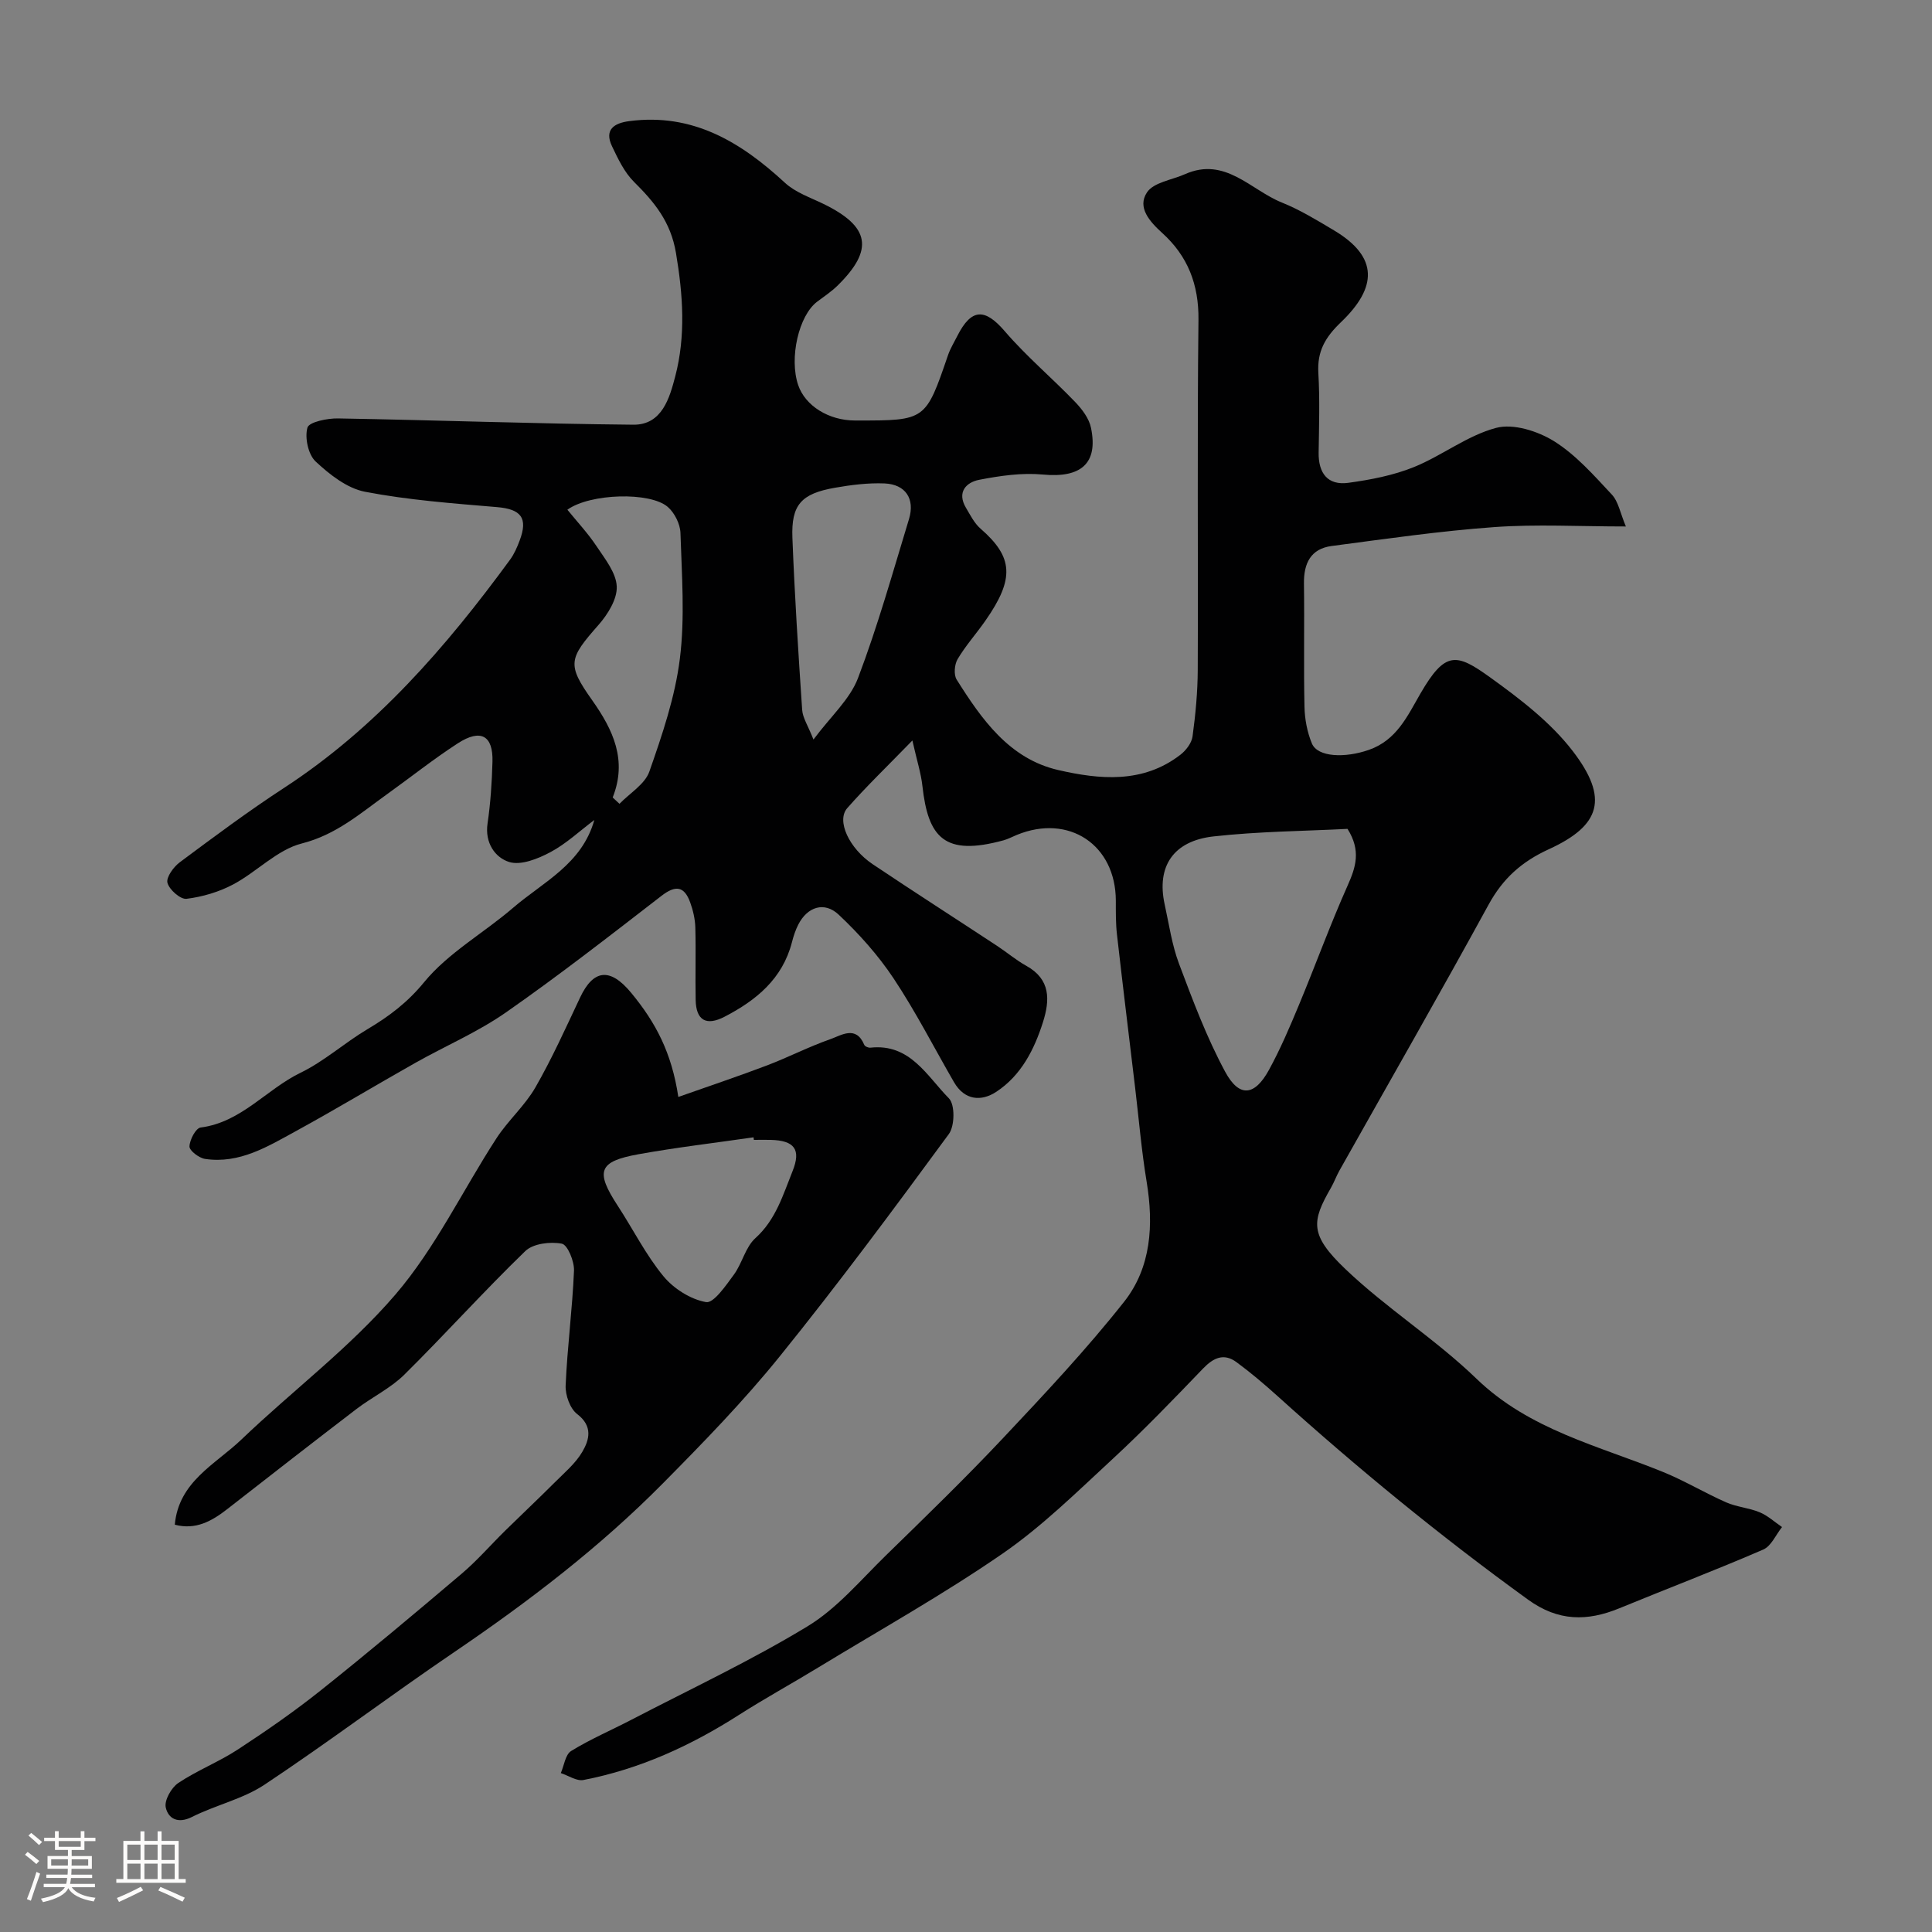
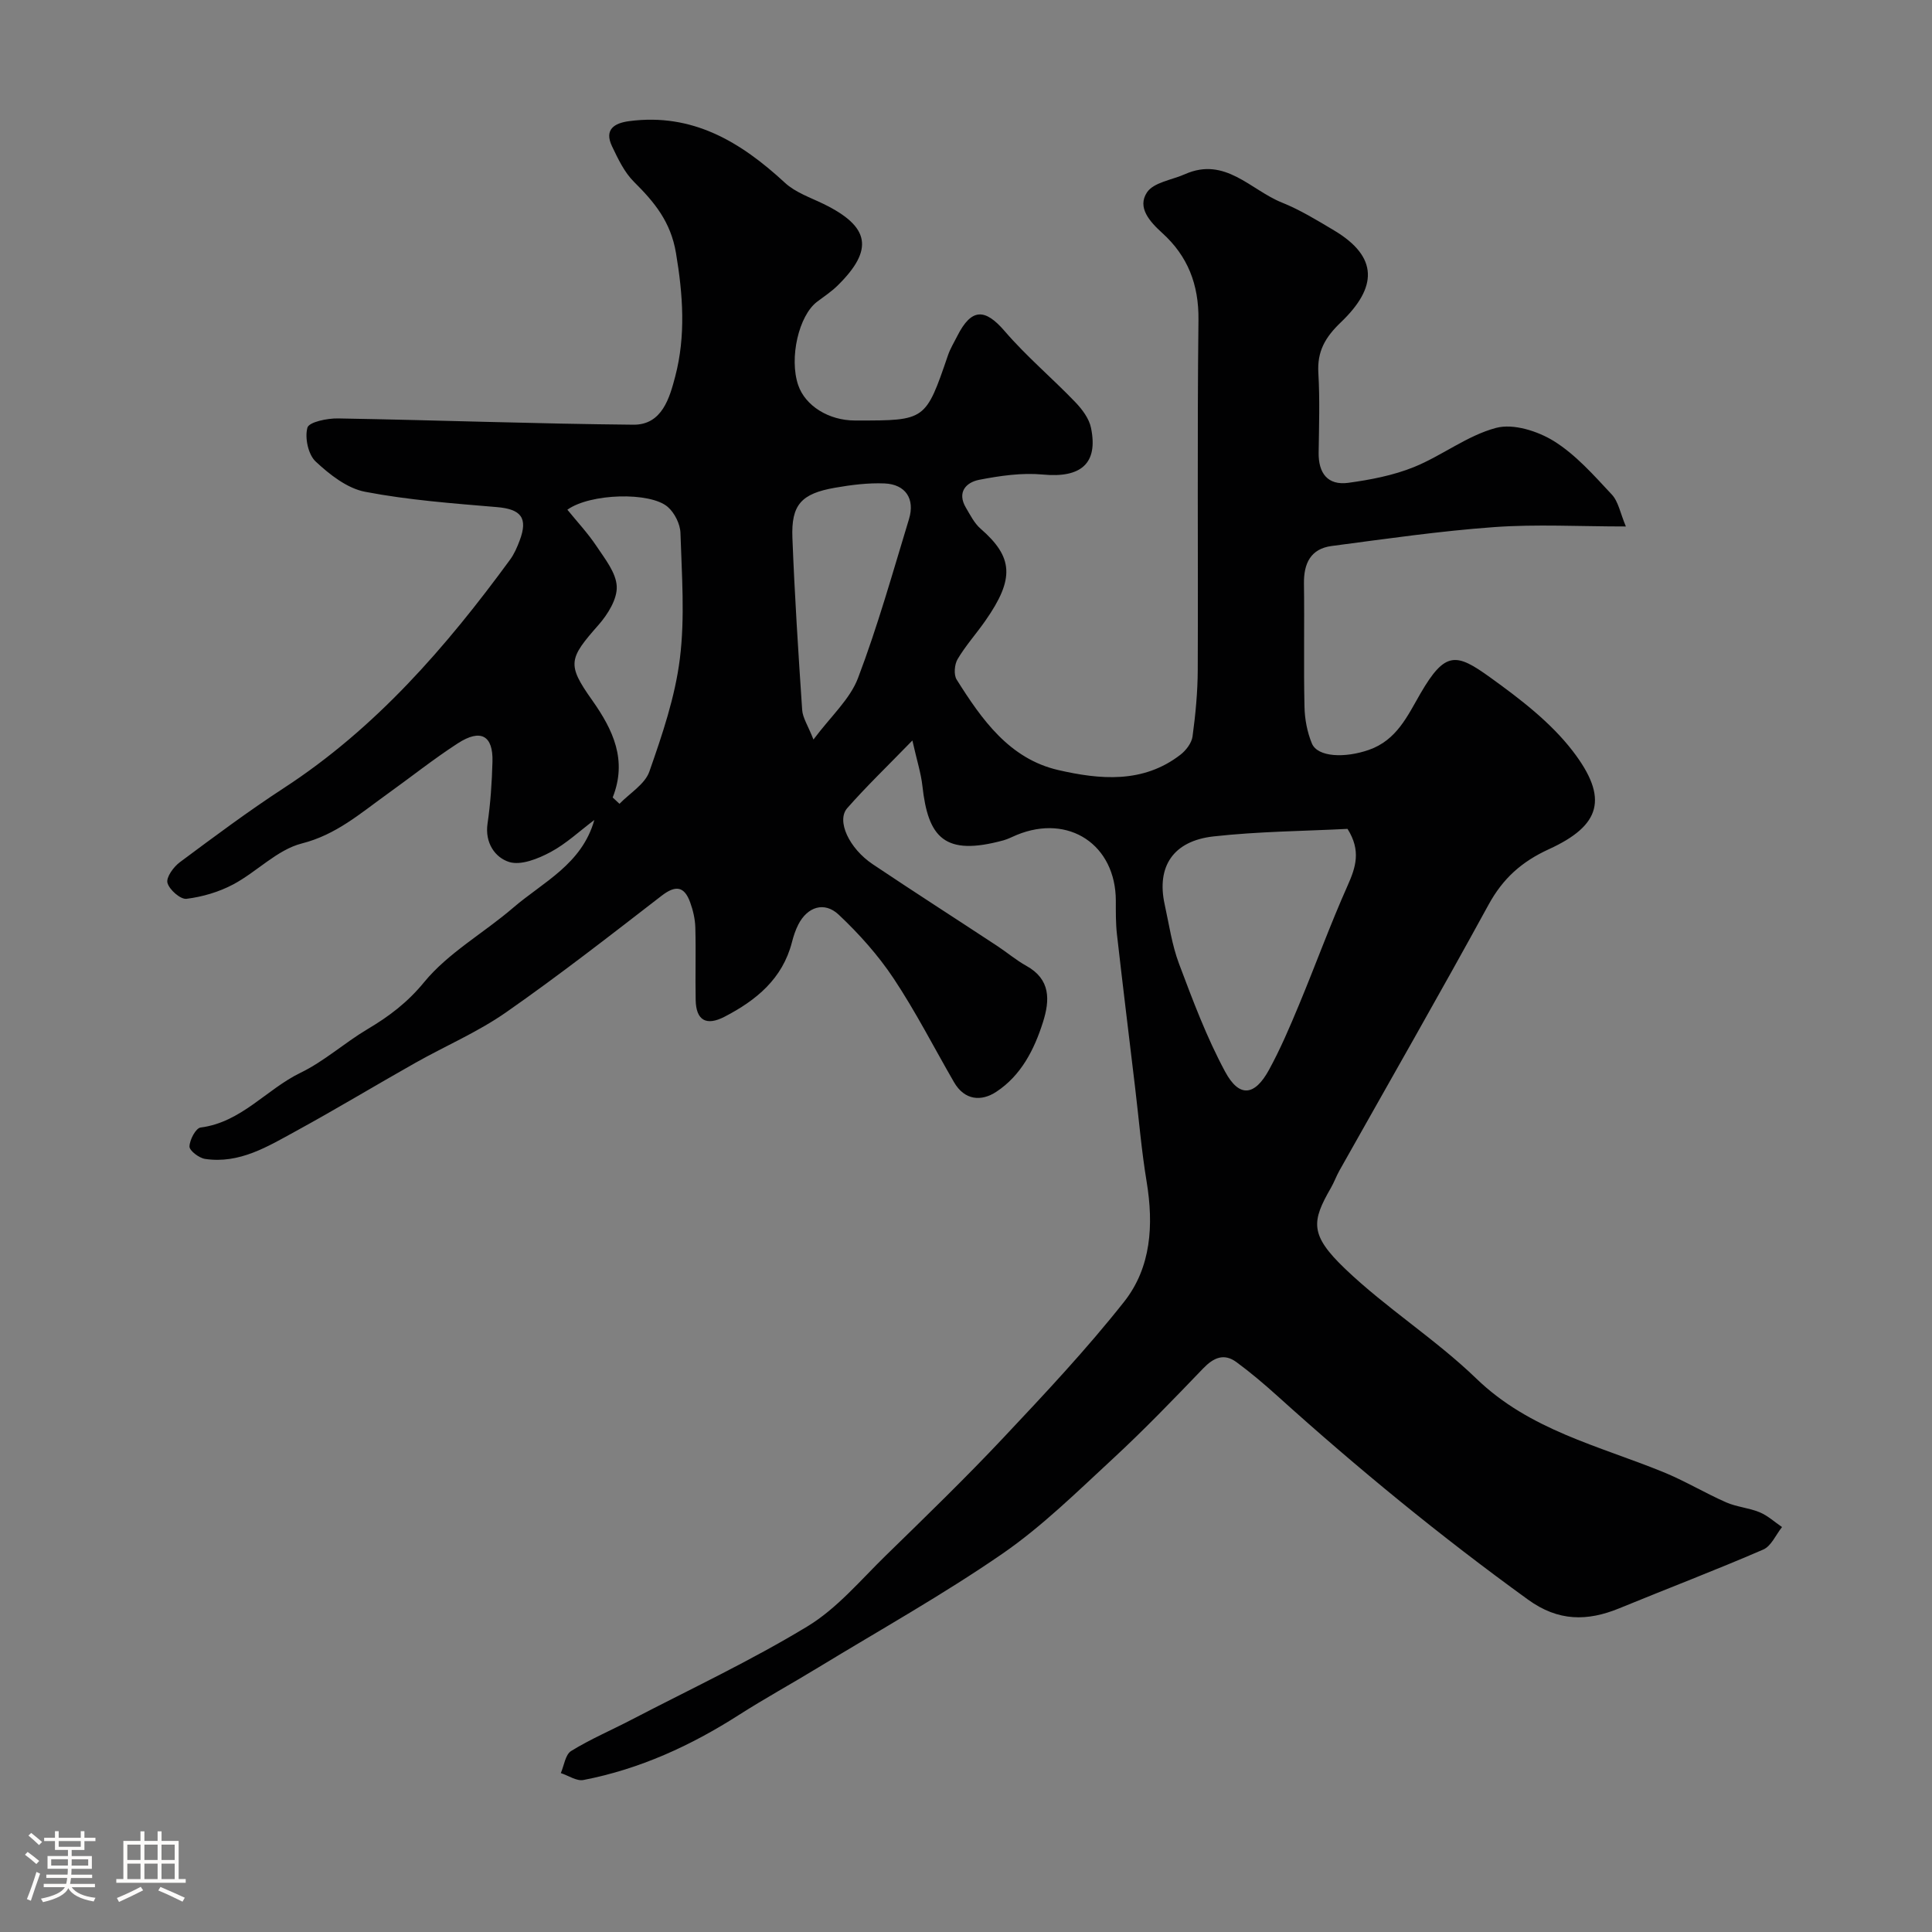
<svg xmlns="http://www.w3.org/2000/svg" enable-background="new 0 0 400 400" viewBox="0 0 400 400">
  <rect x="0" y="0" width="400" height="400" fill="#808080" stroke="none" />
  <path d="m5.17 384 .55-.58c.85.61 1.65 1.24 2.4 1.87l-.59.64c-.83-.73-1.62-1.38-2.36-1.93m1.22 9.53-.82-.34c.71-1.76 1.37-3.64 1.98-5.63.24.13.5.25.76.36-.6 1.67-1.24 3.54-1.92 5.61m-.5-13.5.57-.54c.56.44 1.31 1.06 2.26 1.87l-.64.64c-.68-.66-1.41-1.32-2.19-1.97m3.25.46h2.24v-1.36h.77v1.36h4.57v-1.36h.76v1.36h2.28v.69h-2.28v1.84h-2.64v1.26h4.18v2.64h-4.21c0 .45-.02.86-.05 1.21h4.32v.69h-4.38c-.04.34-.1.75-.19 1.22h5.15v.69h-4.82c.87 1.19 2.51 1.92 4.93 2.19-.17.31-.3.57-.37.76-2.77-.49-4.52-1.41-5.26-2.76-.56 1.26-2.3 2.23-5.24 2.9-.12-.24-.26-.48-.43-.72 2.73-.55 4.38-1.34 4.96-2.38h-4.38v-.69h4.65c.1-.38.17-.79.21-1.22h-4.32v-.69h4.4c.03-.34.05-.75.05-1.21h-4.2v-2.64h4.23v-1.26h-2.69v-1.84h-2.24zm1.46 4.46v1.29h3.45c.01-.4.02-.57.01-.53v-.32-.45h-3.46zm1.55-2.59h4.57v-1.19h-4.57zm6.11 2.59h-3.42v.77c-.01.19-.01.37-.02.53h3.44v-1.29z" fill="#fcfbfa" />
  <path d="m32.63 379.16h.82v1.98h3.54v7.89h1.46v.78h-14.37v-.78h1.46v-7.89h3.54v-1.98h.82v1.98h2.73zm-3.49 11.48.5.73c-1.61.82-3.28 1.63-5 2.41-.13-.27-.28-.55-.44-.82 1.75-.72 3.4-1.49 4.94-2.32m-2.78-5.55h2.73v-3.18h-2.73zm0 3.95h2.73v-3.2h-2.73zm3.54-3.95h2.73v-3.18h-2.73zm0 3.95h2.73v-3.2h-2.73zm7.89 4.68c-1.84-.92-3.51-1.7-5.02-2.32l.45-.73c1.89.8 3.57 1.55 5.04 2.23zm-1.62-11.81h-2.73v3.18h2.73zm-2.73 7.13h2.73v-3.2h-2.73z" fill="#fcfbfa" />
  <g fill="#010102">
    <path d="m336.62 109c-9.68 0-18.51-.5-27.26.13-11.25.81-22.45 2.44-33.64 3.91-4.35.57-5.81 3.59-5.75 7.79.12 8.5-.08 17 .11 25.5.05 2.55.56 5.25 1.53 7.59 1.19 2.87 6.87 3.06 11.81 1.33 5.76-2.02 7.97-7 10.66-11.65 5.16-8.91 7.46-8.38 14.46-3.34 6.18 4.45 12.5 9.28 17.08 15.24 7.51 9.78 5.8 15.4-4.92 20.31-5.68 2.6-9.53 6.06-12.5 11.48-10.1 18.47-20.58 36.74-30.9 55.09-.64 1.14-1.08 2.39-1.73 3.52-4.02 6.98-4.47 9.73 2.95 16.82 8.52 8.14 18.69 14.54 27.16 22.72 11 10.63 25.26 13.87 38.62 19.31 4.48 1.82 8.66 4.35 13.09 6.3 2.19.96 4.72 1.13 6.93 2.05 1.68.7 3.1 2.02 4.63 3.06-1.28 1.6-2.23 3.94-3.89 4.66-9.84 4.26-19.87 8.08-29.8 12.16-6.65 2.73-12.65 2.73-18.89-1.79-18.11-13.1-35.34-27.23-51.92-42.19-2.72-2.45-5.52-4.83-8.46-6.99-2.59-1.9-4.74-.92-6.89 1.31-6.12 6.37-12.25 12.74-18.73 18.73-7.37 6.81-14.61 13.96-22.83 19.63-12.3 8.48-25.39 15.8-38.17 23.58-5.43 3.31-11.02 6.37-16.37 9.79-9.97 6.38-20.56 11.23-32.21 13.48-1.41.27-3.11-.92-4.68-1.43.68-1.57.94-3.83 2.13-4.57 3.97-2.45 8.31-4.3 12.46-6.46 12.22-6.36 24.75-12.23 36.51-19.37 6.11-3.71 10.97-9.56 16.19-14.65 8.23-8.03 16.5-16.04 24.37-24.41 8.59-9.13 17.2-18.3 24.96-28.12 5.62-7.11 6.14-15.92 4.67-24.85-1.07-6.46-1.61-13.01-2.39-19.52-1.26-10.57-2.56-21.14-3.76-31.72-.26-2.3-.23-4.64-.23-6.96-.03-11.57-9.73-18.03-20.5-13.61-.91.37-1.79.85-2.72 1.11-12.29 3.37-15.65-.57-16.83-11.28-.29-2.61-1.12-5.15-2.07-9.38-5.3 5.45-9.58 9.56-13.49 14.01-2.28 2.59.37 8.32 5.28 11.61 8.53 5.72 17.18 11.26 25.76 16.91 2.04 1.34 3.92 2.95 6.05 4.13 5.04 2.8 4.88 7.08 3.44 11.64-1.81 5.72-4.54 11.06-9.66 14.43-3.1 2.05-6.57 1.8-8.76-1.98-4.15-7.18-7.93-14.6-12.51-21.49-3.2-4.81-7.16-9.24-11.37-13.2-2.99-2.81-6.5-1.6-8.36 2.05-.59 1.15-1 2.41-1.32 3.67-1.96 7.58-7.39 12.01-13.94 15.41-3.8 1.97-5.91.76-5.99-3.47-.1-5 .07-10-.07-15-.05-1.75-.47-3.56-1.07-5.21-1.22-3.36-3.02-3.6-5.93-1.35-10.61 8.2-21.19 16.45-32.18 24.12-5.86 4.09-12.56 6.95-18.82 10.48-8.24 4.65-16.35 9.55-24.65 14.09-5.86 3.2-11.72 6.85-18.86 5.78-1.24-.19-3.23-1.7-3.22-2.57.03-1.38 1.31-3.81 2.31-3.93 8.43-1.08 13.61-7.91 20.69-11.34 4.91-2.38 9.09-6.19 13.82-9 4.48-2.66 8.27-5.5 11.77-9.76 4.98-6.07 12.33-10.16 18.41-15.39 6.22-5.35 14.23-9 16.82-18.18-3.02 2.26-5.82 4.92-9.11 6.67-2.56 1.36-6.08 2.78-8.51 2.03-2.9-.9-5.08-3.94-4.49-7.96.62-4.22.9-8.52 1.02-12.79.16-5.44-2.42-6.9-7.18-3.82-5.06 3.28-9.8 7.06-14.71 10.58-5.51 3.95-10.49 8.35-17.58 10.15-5.11 1.3-9.31 5.87-14.19 8.47-2.95 1.57-6.37 2.58-9.69 2.99-1.24.15-3.57-1.89-3.94-3.31-.3-1.15 1.27-3.31 2.57-4.27 7.07-5.26 14.14-10.54 21.52-15.35 19.04-12.4 33.59-29.18 46.84-47.28.86-1.17 1.46-2.57 1.98-3.94 1.79-4.73.29-6.53-4.7-6.95-9.12-.77-18.31-1.45-27.28-3.17-3.73-.71-7.36-3.57-10.26-6.28-1.54-1.45-2.27-4.92-1.69-7 .33-1.17 4.11-1.95 6.31-1.91 20.4.35 40.79 1.11 61.19 1.3 5.94.05 7.5-5.61 8.65-10 2.2-8.4 1.61-16.9.15-25.57-1.09-6.46-4.47-10.52-8.7-14.72-1.99-1.98-3.3-4.76-4.54-7.36-1.66-3.48.49-4.8 3.56-5.2 13.11-1.73 23.09 4.3 32.24 12.76 2.17 2.01 5.28 3.06 8.03 4.4 9.57 4.68 10.43 9.44 2.89 16.87-1.27 1.25-2.79 2.26-4.23 3.34-3.83 2.86-5.85 11.7-3.94 17.29 1.46 4.28 6.31 7.31 11.73 7.32h.5c14.16.01 14.15.01 18.78-13.51.47-1.38 1.26-2.65 1.92-3.97 2.93-5.8 5.73-5.79 9.84-1 4.49 5.22 9.82 9.7 14.6 14.68 1.42 1.48 2.86 3.39 3.25 5.32 1.53 7.4-2.1 10.42-9.96 9.67-4.34-.41-8.88.25-13.2 1.09-2.71.53-4.64 2.58-2.73 5.79.9 1.51 1.73 3.2 3.02 4.32 6.76 5.89 7.12 10.32.99 19.08-1.87 2.68-4.08 5.14-5.74 7.94-.65 1.1-.83 3.23-.19 4.24 5.19 8.25 10.91 16.39 21.03 18.72 8.58 1.97 17.53 2.83 25.28-3.16 1.16-.89 2.33-2.42 2.52-3.78.62-4.56 1.06-9.18 1.08-13.78.1-24.17-.13-48.33.15-72.5.08-7.32-2.22-13.19-7.49-17.96-2.62-2.38-5.24-5.3-3.17-8.42 1.38-2.08 5.16-2.57 7.87-3.77 8.31-3.69 13.58 3.27 20.05 5.87 3.76 1.51 7.29 3.67 10.79 5.76 9.28 5.53 8.96 11.83 1.45 19.02-3.26 3.12-4.94 6.01-4.68 10.5.32 5.48.14 11 .06 16.49-.06 4.26 1.86 6.85 6.17 6.26 4.59-.63 9.28-1.53 13.54-3.25 5.83-2.36 11.06-6.54 17.03-8.12 3.57-.95 8.62.66 11.99 2.75 4.53 2.83 8.25 7.07 11.96 11.04 1.37 1.45 1.77 3.9 2.92 6.62zm-57.63 62.61c-8.94.46-18.39.52-27.73 1.56-8.39.93-11.84 6.27-10.13 14.07.91 4.13 1.5 8.39 2.98 12.31 2.85 7.58 5.71 15.23 9.54 22.33 2.92 5.43 6.12 5.06 9.1-.41 2.34-4.29 4.27-8.81 6.15-13.33 3.43-8.23 6.47-16.63 10.1-24.77 1.7-3.81 2.83-7.25-.01-11.76zm-152.14-6.5c.47.44.94.88 1.41 1.31 2.12-2.2 5.26-4.05 6.18-6.67 2.67-7.62 5.33-15.44 6.32-23.39 1.07-8.55.39-17.35.12-26.03-.06-1.85-1.22-4.16-2.63-5.38-3.65-3.16-16.06-2.81-20.78.58 2.03 2.5 4.25 4.87 6.02 7.53 1.74 2.62 4.07 5.5 4.2 8.35.12 2.62-1.86 5.8-3.77 7.97-6.17 7-6.59 8.16-1.32 15.59 4.35 6.16 7.31 12.42 4.25 20.14zm41.57-12c3.6-4.82 7.55-8.33 9.22-12.72 4.09-10.76 7.2-21.9 10.56-32.93 1.27-4.18-.71-7.18-5.06-7.37-3.41-.14-6.89.3-10.26.89-7 1.22-9.09 3.53-8.82 10.39.46 11.88 1.22 23.74 2.02 35.6.11 1.65 1.19 3.23 2.34 6.14z" />
-     <path d="m140.44 227.11c6.57-2.32 12.52-4.31 18.39-6.54 4.41-1.68 8.63-3.86 13.08-5.42 2.31-.81 5.31-2.92 7.03 1.18.14.33.86.63 1.27.58 8.23-.91 11.71 5.9 16.26 10.5 1.27 1.29 1.21 5.71-.02 7.38-11.41 15.54-22.91 31.05-35.02 46.04-7.46 9.24-15.8 17.81-24.17 26.27-13.07 13.22-27.79 24.47-43.17 34.92-13.22 8.98-26 18.62-39.31 27.47-4.5 2.99-10.13 4.22-15.03 6.69-2.94 1.48-4.92.33-5.43-1.96-.33-1.47 1.15-4.1 2.59-5.07 3.92-2.62 8.42-4.37 12.37-6.96 5.86-3.83 11.64-7.84 17.11-12.2 9.88-7.88 19.56-16 29.19-24.17 3.22-2.73 6.01-5.96 9.02-8.92 3.37-3.31 6.81-6.54 10.15-9.88 2.05-2.06 4.39-4 5.82-6.45 1.45-2.48 2.22-5.28-1.07-7.8-1.49-1.14-2.48-3.94-2.39-5.93.34-7.93 1.4-15.83 1.73-23.76.08-1.93-1.32-5.36-2.52-5.59-2.39-.46-5.94-.03-7.56 1.53-8.58 8.3-16.57 17.2-25.06 25.6-2.86 2.82-6.68 4.64-9.91 7.11-8.96 6.85-17.86 13.79-26.76 20.73-3.21 2.5-6.55 4.35-10.84 3.21.8-8.93 8.4-12.48 13.77-17.61 10.56-10.11 22.45-19.02 31.91-30.04 8.29-9.66 13.92-21.58 20.93-32.37 2.4-3.69 5.86-6.71 8.04-10.5 3.45-6 6.3-12.35 9.26-18.62 2.7-5.72 6.13-6.38 10.6-.95 5.05 6.12 8.36 12.34 9.74 21.53zm15.64 8.89c-.02-.18-.05-.36-.07-.53-7.94 1.15-15.91 2.08-23.8 3.5-8.33 1.5-8.99 3.52-4.29 10.71 3.16 4.84 5.78 10.11 9.43 14.54 2.12 2.58 5.64 4.81 8.84 5.37 1.56.27 4.11-3.45 5.76-5.7 1.72-2.35 2.38-5.68 4.44-7.54 4.25-3.83 5.72-8.96 7.69-13.85 1.83-4.53.39-6.37-4.5-6.5-1.16-.03-2.33 0-3.5 0z" />
  </g>
</svg>